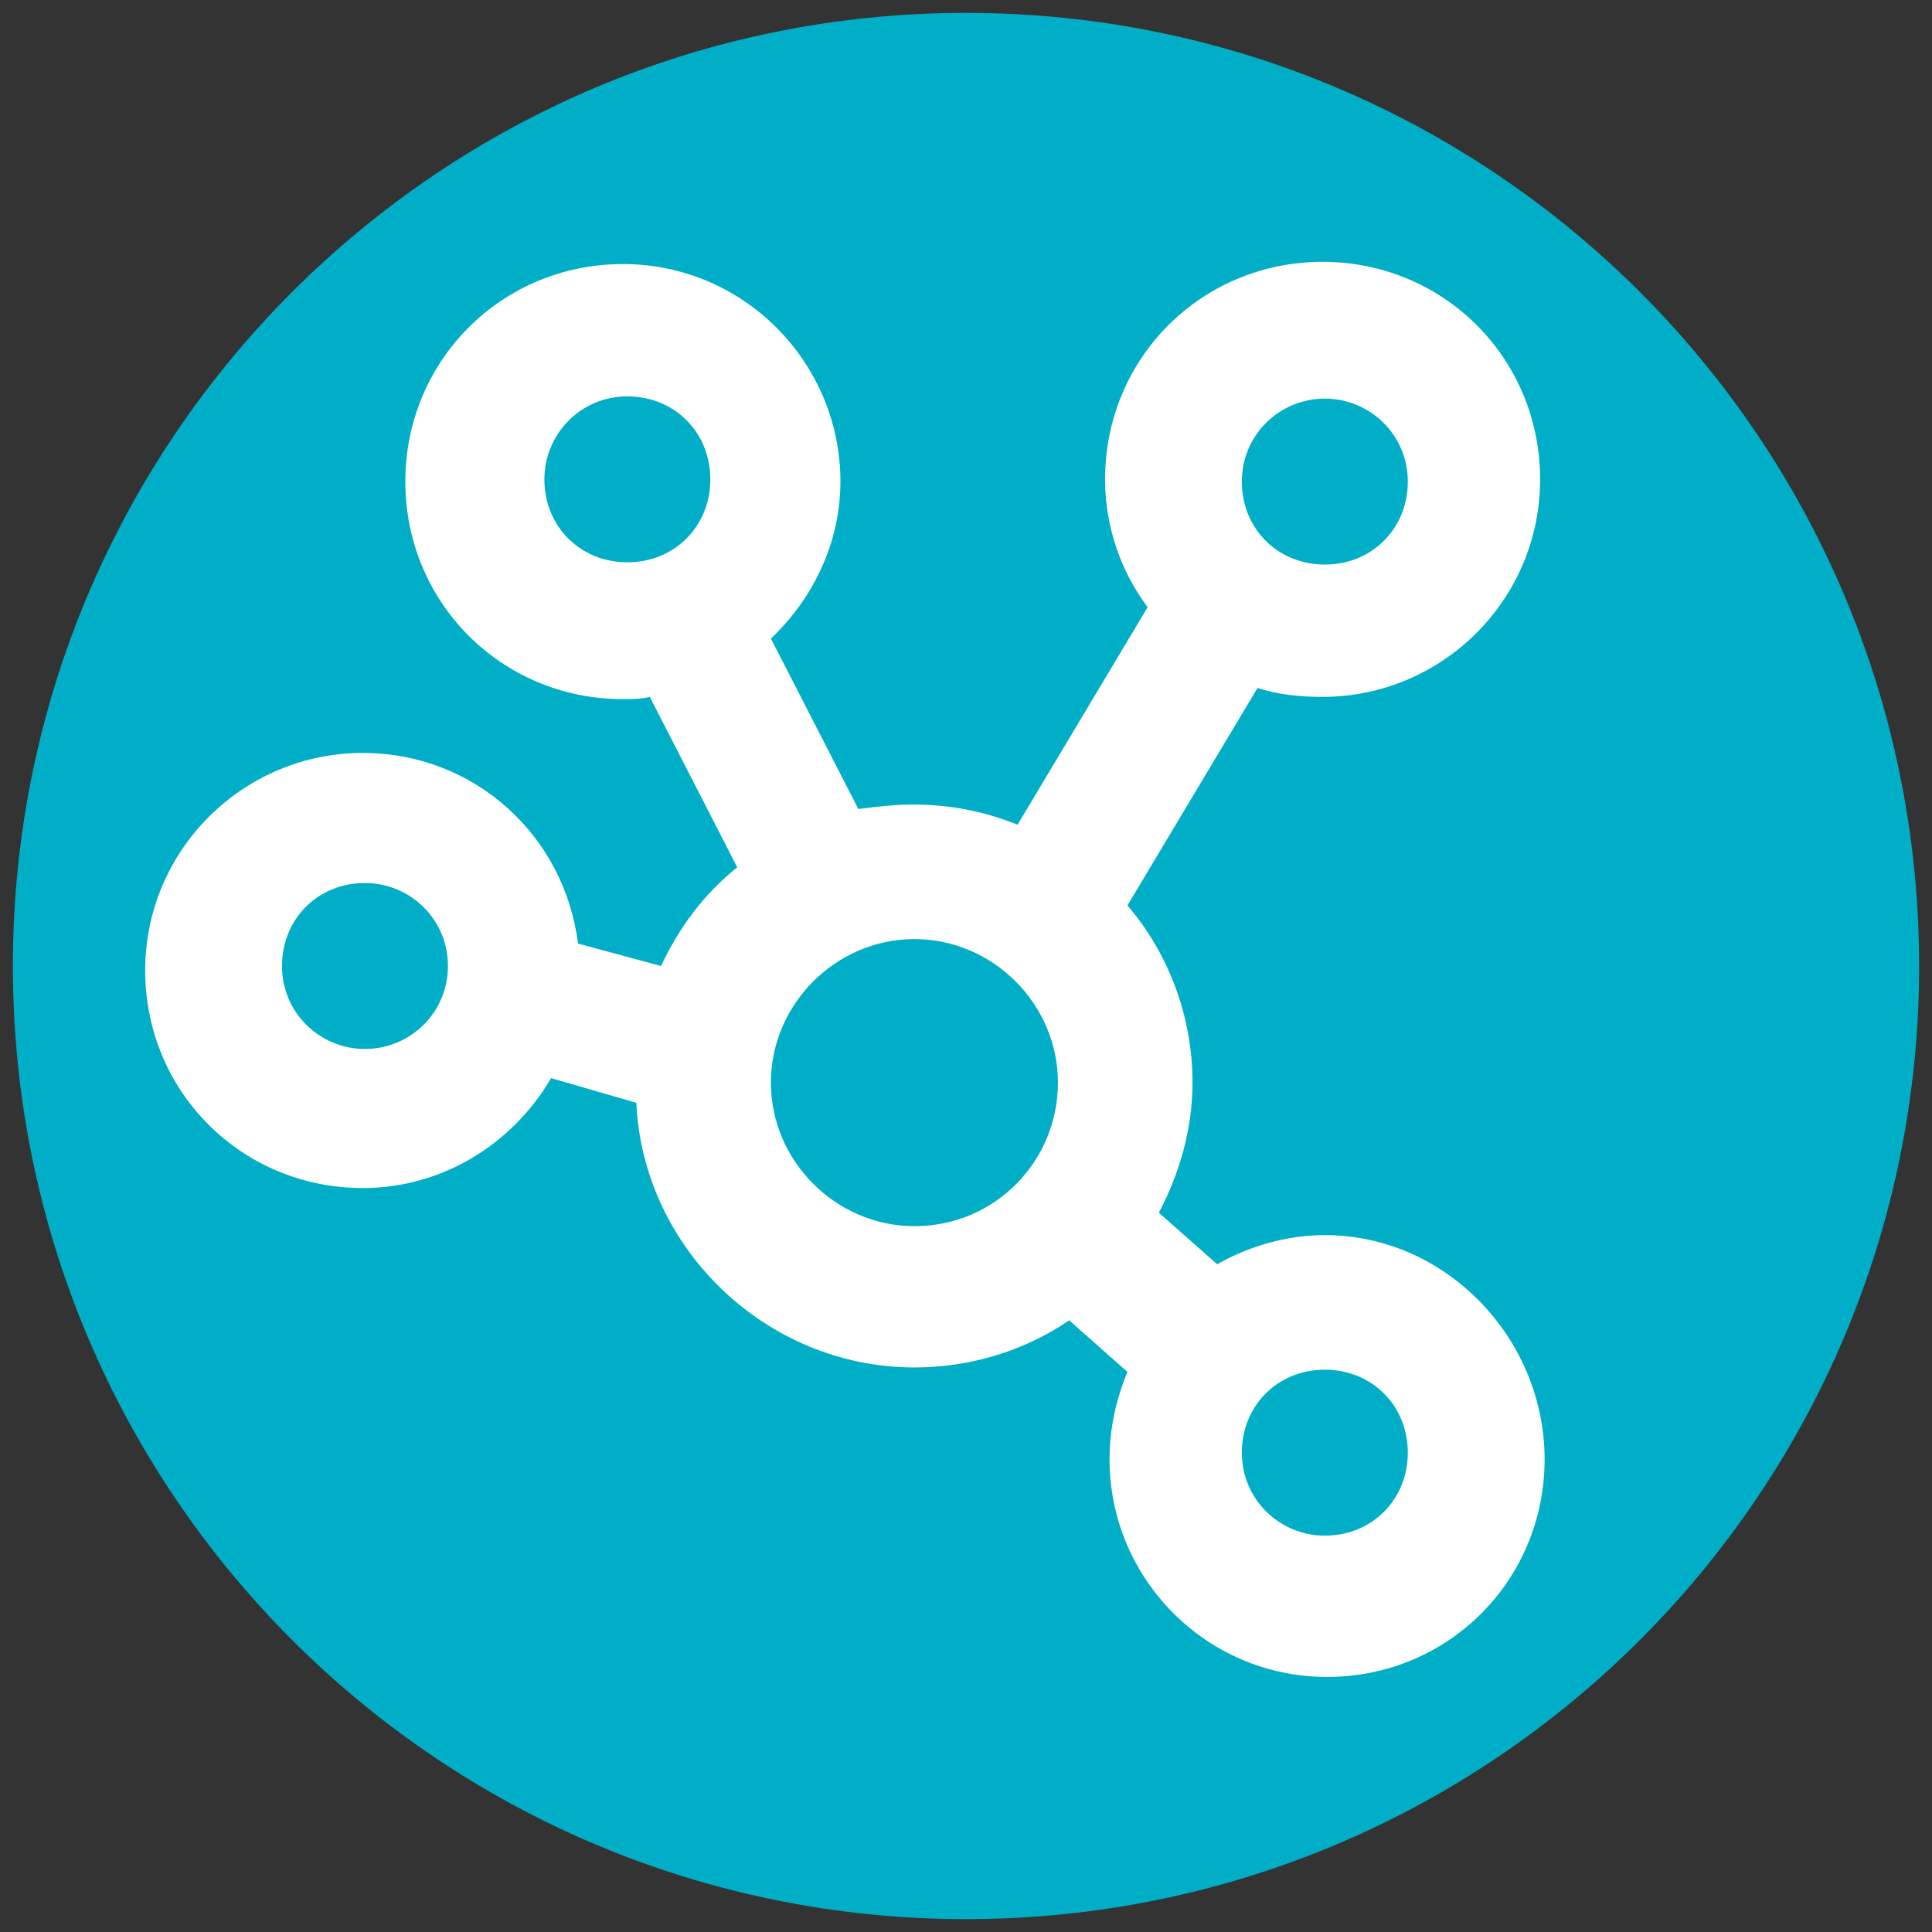
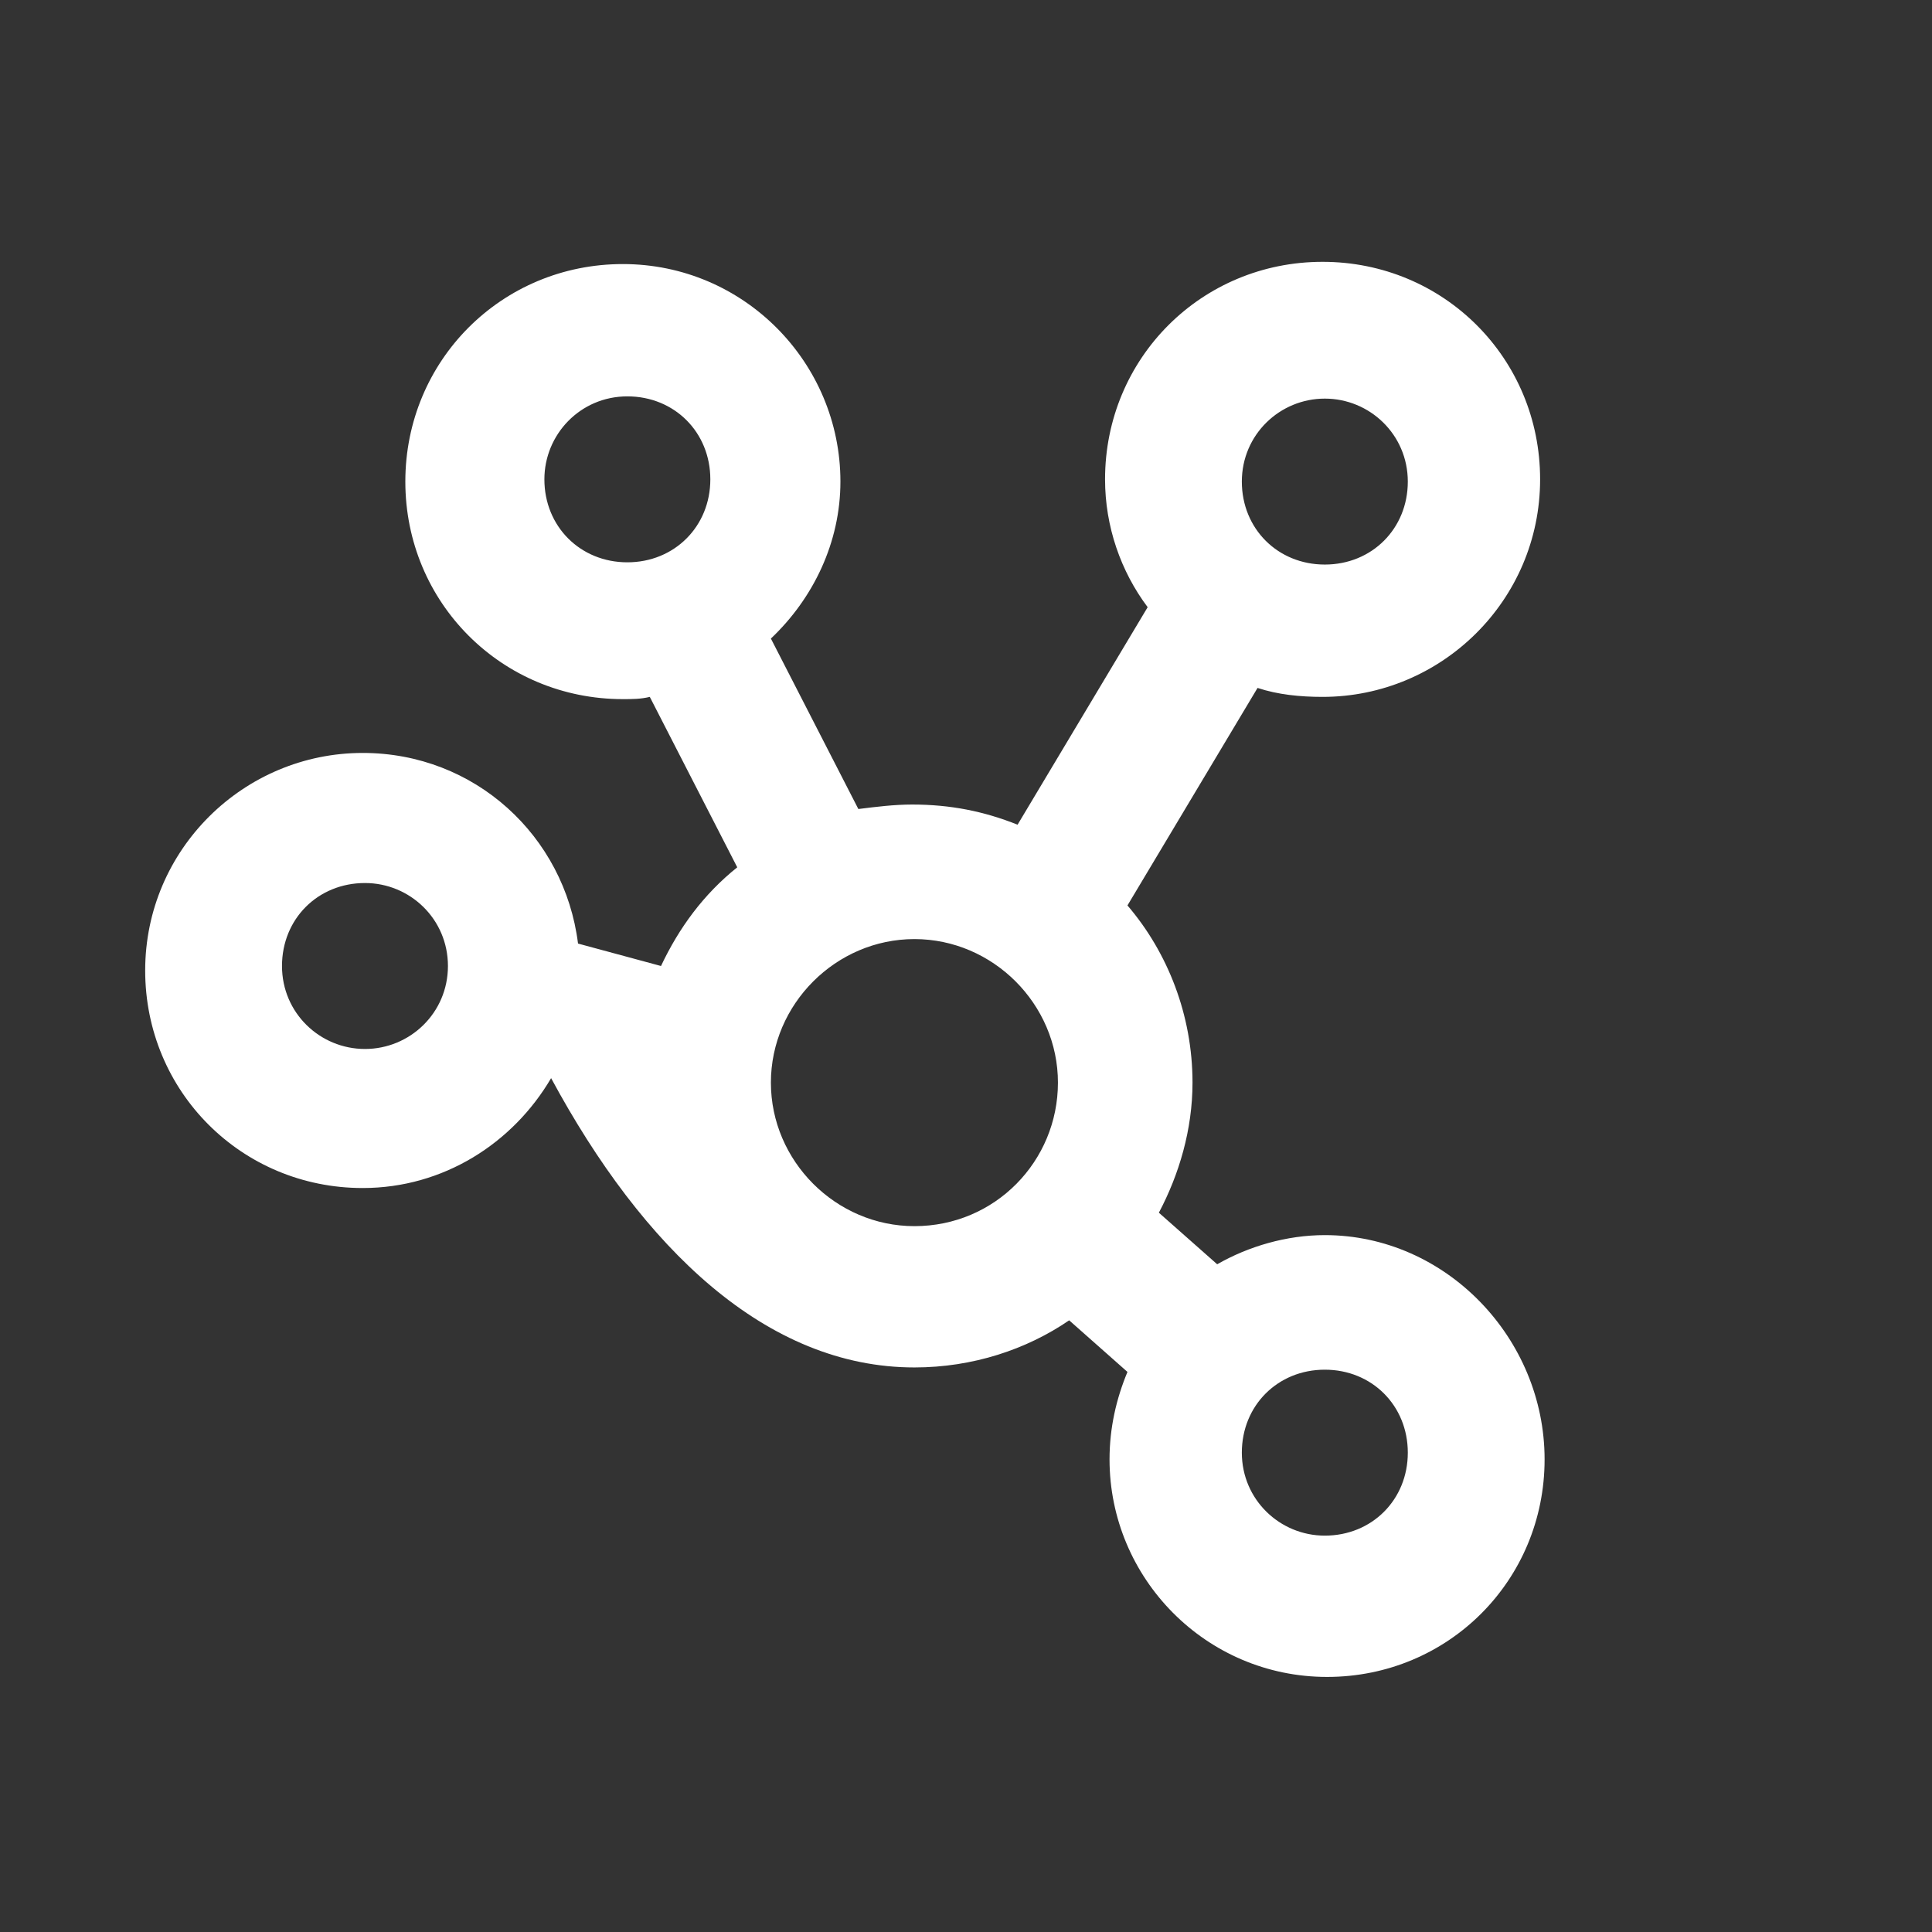
<svg xmlns="http://www.w3.org/2000/svg" width="75" height="75" viewBox="0 0 75 75" fill="none">
  <rect x="0" y="0" width="75" height="75" fill="#333333" stroke="none" />
  <g clip-path="url(#clip0_4926_2)">
-     <path d="M37.5 74.5C57.934 74.5 74.5 57.934 74.5 37.5C74.5 17.066 57.934 0.5 37.5 0.5C17.066 0.5 0.5 17.066 0.5 37.5C0.5 57.934 17.066 74.5 37.5 74.5Z" fill="#00AFC7" />
-     <path d="M51.429 47.947C49.949 47.947 48.469 48.382 47.251 49.079L44.987 47.077C45.771 45.596 46.293 43.855 46.293 42.027C46.293 39.415 45.335 36.978 43.768 35.149L48.818 26.705C49.601 26.966 50.472 27.053 51.342 27.053C55.956 27.053 59.787 23.309 59.787 18.608C59.787 13.907 56.044 10.164 51.342 10.164C46.641 10.164 42.898 13.907 42.898 18.608C42.898 20.436 43.507 22.178 44.552 23.571L39.502 32.015C38.197 31.493 36.891 31.232 35.411 31.232C34.714 31.232 34.018 31.319 33.321 31.406L29.926 24.789C31.58 23.222 32.625 21.046 32.625 18.695C32.625 14.081 28.881 10.251 24.18 10.251C19.479 10.251 15.735 13.994 15.735 18.695C15.735 23.396 19.479 27.14 24.18 27.14C24.528 27.14 24.877 27.14 25.225 27.053L28.62 33.669C27.314 34.714 26.357 36.02 25.66 37.5L22.439 36.629C21.916 32.451 18.434 29.229 14.081 29.229C9.467 29.229 5.636 32.973 5.636 37.674C5.636 42.375 9.38 46.119 14.081 46.119C17.215 46.119 19.914 44.378 21.394 41.853L24.702 42.811C24.963 48.469 29.752 53.084 35.498 53.084C37.761 53.084 39.851 52.387 41.505 51.255L43.768 53.258C43.333 54.302 43.072 55.434 43.072 56.653C43.072 61.267 46.815 65.098 51.517 65.098C56.218 65.098 59.961 61.354 59.961 56.653C59.961 51.952 56.131 47.947 51.429 47.947ZM21.133 18.608C21.133 16.867 22.526 15.387 24.354 15.387C26.182 15.387 27.575 16.78 27.575 18.608C27.575 20.436 26.182 21.829 24.354 21.829C22.526 21.829 21.133 20.436 21.133 18.608ZM51.429 15.474C53.171 15.474 54.651 16.867 54.651 18.695C54.651 20.523 53.258 21.916 51.429 21.916C49.601 21.916 48.208 20.523 48.208 18.695C48.208 16.867 49.688 15.474 51.429 15.474ZM14.168 40.721C12.427 40.721 10.947 39.328 10.947 37.5C10.947 35.672 12.34 34.279 14.168 34.279C15.909 34.279 17.389 35.672 17.389 37.5C17.389 39.328 15.909 40.721 14.168 40.721ZM35.498 47.599C32.451 47.599 29.926 45.074 29.926 42.027C29.926 38.98 32.451 36.455 35.498 36.455C38.545 36.455 41.069 38.98 41.069 42.027C41.069 45.074 38.632 47.599 35.498 47.599ZM51.429 59.613C49.688 59.613 48.208 58.22 48.208 56.392C48.208 54.563 49.601 53.171 51.429 53.171C53.258 53.171 54.651 54.563 54.651 56.392C54.651 58.22 53.258 59.613 51.429 59.613Z" fill="white" />
+     <path d="M51.429 47.947C49.949 47.947 48.469 48.382 47.251 49.079L44.987 47.077C45.771 45.596 46.293 43.855 46.293 42.027C46.293 39.415 45.335 36.978 43.768 35.149L48.818 26.705C49.601 26.966 50.472 27.053 51.342 27.053C55.956 27.053 59.787 23.309 59.787 18.608C59.787 13.907 56.044 10.164 51.342 10.164C46.641 10.164 42.898 13.907 42.898 18.608C42.898 20.436 43.507 22.178 44.552 23.571L39.502 32.015C38.197 31.493 36.891 31.232 35.411 31.232C34.714 31.232 34.018 31.319 33.321 31.406L29.926 24.789C31.58 23.222 32.625 21.046 32.625 18.695C32.625 14.081 28.881 10.251 24.18 10.251C19.479 10.251 15.735 13.994 15.735 18.695C15.735 23.396 19.479 27.14 24.18 27.14C24.528 27.14 24.877 27.14 25.225 27.053L28.62 33.669C27.314 34.714 26.357 36.02 25.66 37.5L22.439 36.629C21.916 32.451 18.434 29.229 14.081 29.229C9.467 29.229 5.636 32.973 5.636 37.674C5.636 42.375 9.38 46.119 14.081 46.119C17.215 46.119 19.914 44.378 21.394 41.853C24.963 48.469 29.752 53.084 35.498 53.084C37.761 53.084 39.851 52.387 41.505 51.255L43.768 53.258C43.333 54.302 43.072 55.434 43.072 56.653C43.072 61.267 46.815 65.098 51.517 65.098C56.218 65.098 59.961 61.354 59.961 56.653C59.961 51.952 56.131 47.947 51.429 47.947ZM21.133 18.608C21.133 16.867 22.526 15.387 24.354 15.387C26.182 15.387 27.575 16.78 27.575 18.608C27.575 20.436 26.182 21.829 24.354 21.829C22.526 21.829 21.133 20.436 21.133 18.608ZM51.429 15.474C53.171 15.474 54.651 16.867 54.651 18.695C54.651 20.523 53.258 21.916 51.429 21.916C49.601 21.916 48.208 20.523 48.208 18.695C48.208 16.867 49.688 15.474 51.429 15.474ZM14.168 40.721C12.427 40.721 10.947 39.328 10.947 37.5C10.947 35.672 12.34 34.279 14.168 34.279C15.909 34.279 17.389 35.672 17.389 37.5C17.389 39.328 15.909 40.721 14.168 40.721ZM35.498 47.599C32.451 47.599 29.926 45.074 29.926 42.027C29.926 38.98 32.451 36.455 35.498 36.455C38.545 36.455 41.069 38.98 41.069 42.027C41.069 45.074 38.632 47.599 35.498 47.599ZM51.429 59.613C49.688 59.613 48.208 58.22 48.208 56.392C48.208 54.563 49.601 53.171 51.429 53.171C53.258 53.171 54.651 54.563 54.651 56.392C54.651 58.22 53.258 59.613 51.429 59.613Z" fill="white" />
  </g>
  <defs>
    <clipPath id="clip0_4926_2">
      <rect width="74" height="74" fill="white" transform="translate(0.5 0.5)" />
    </clipPath>
  </defs>
</svg>